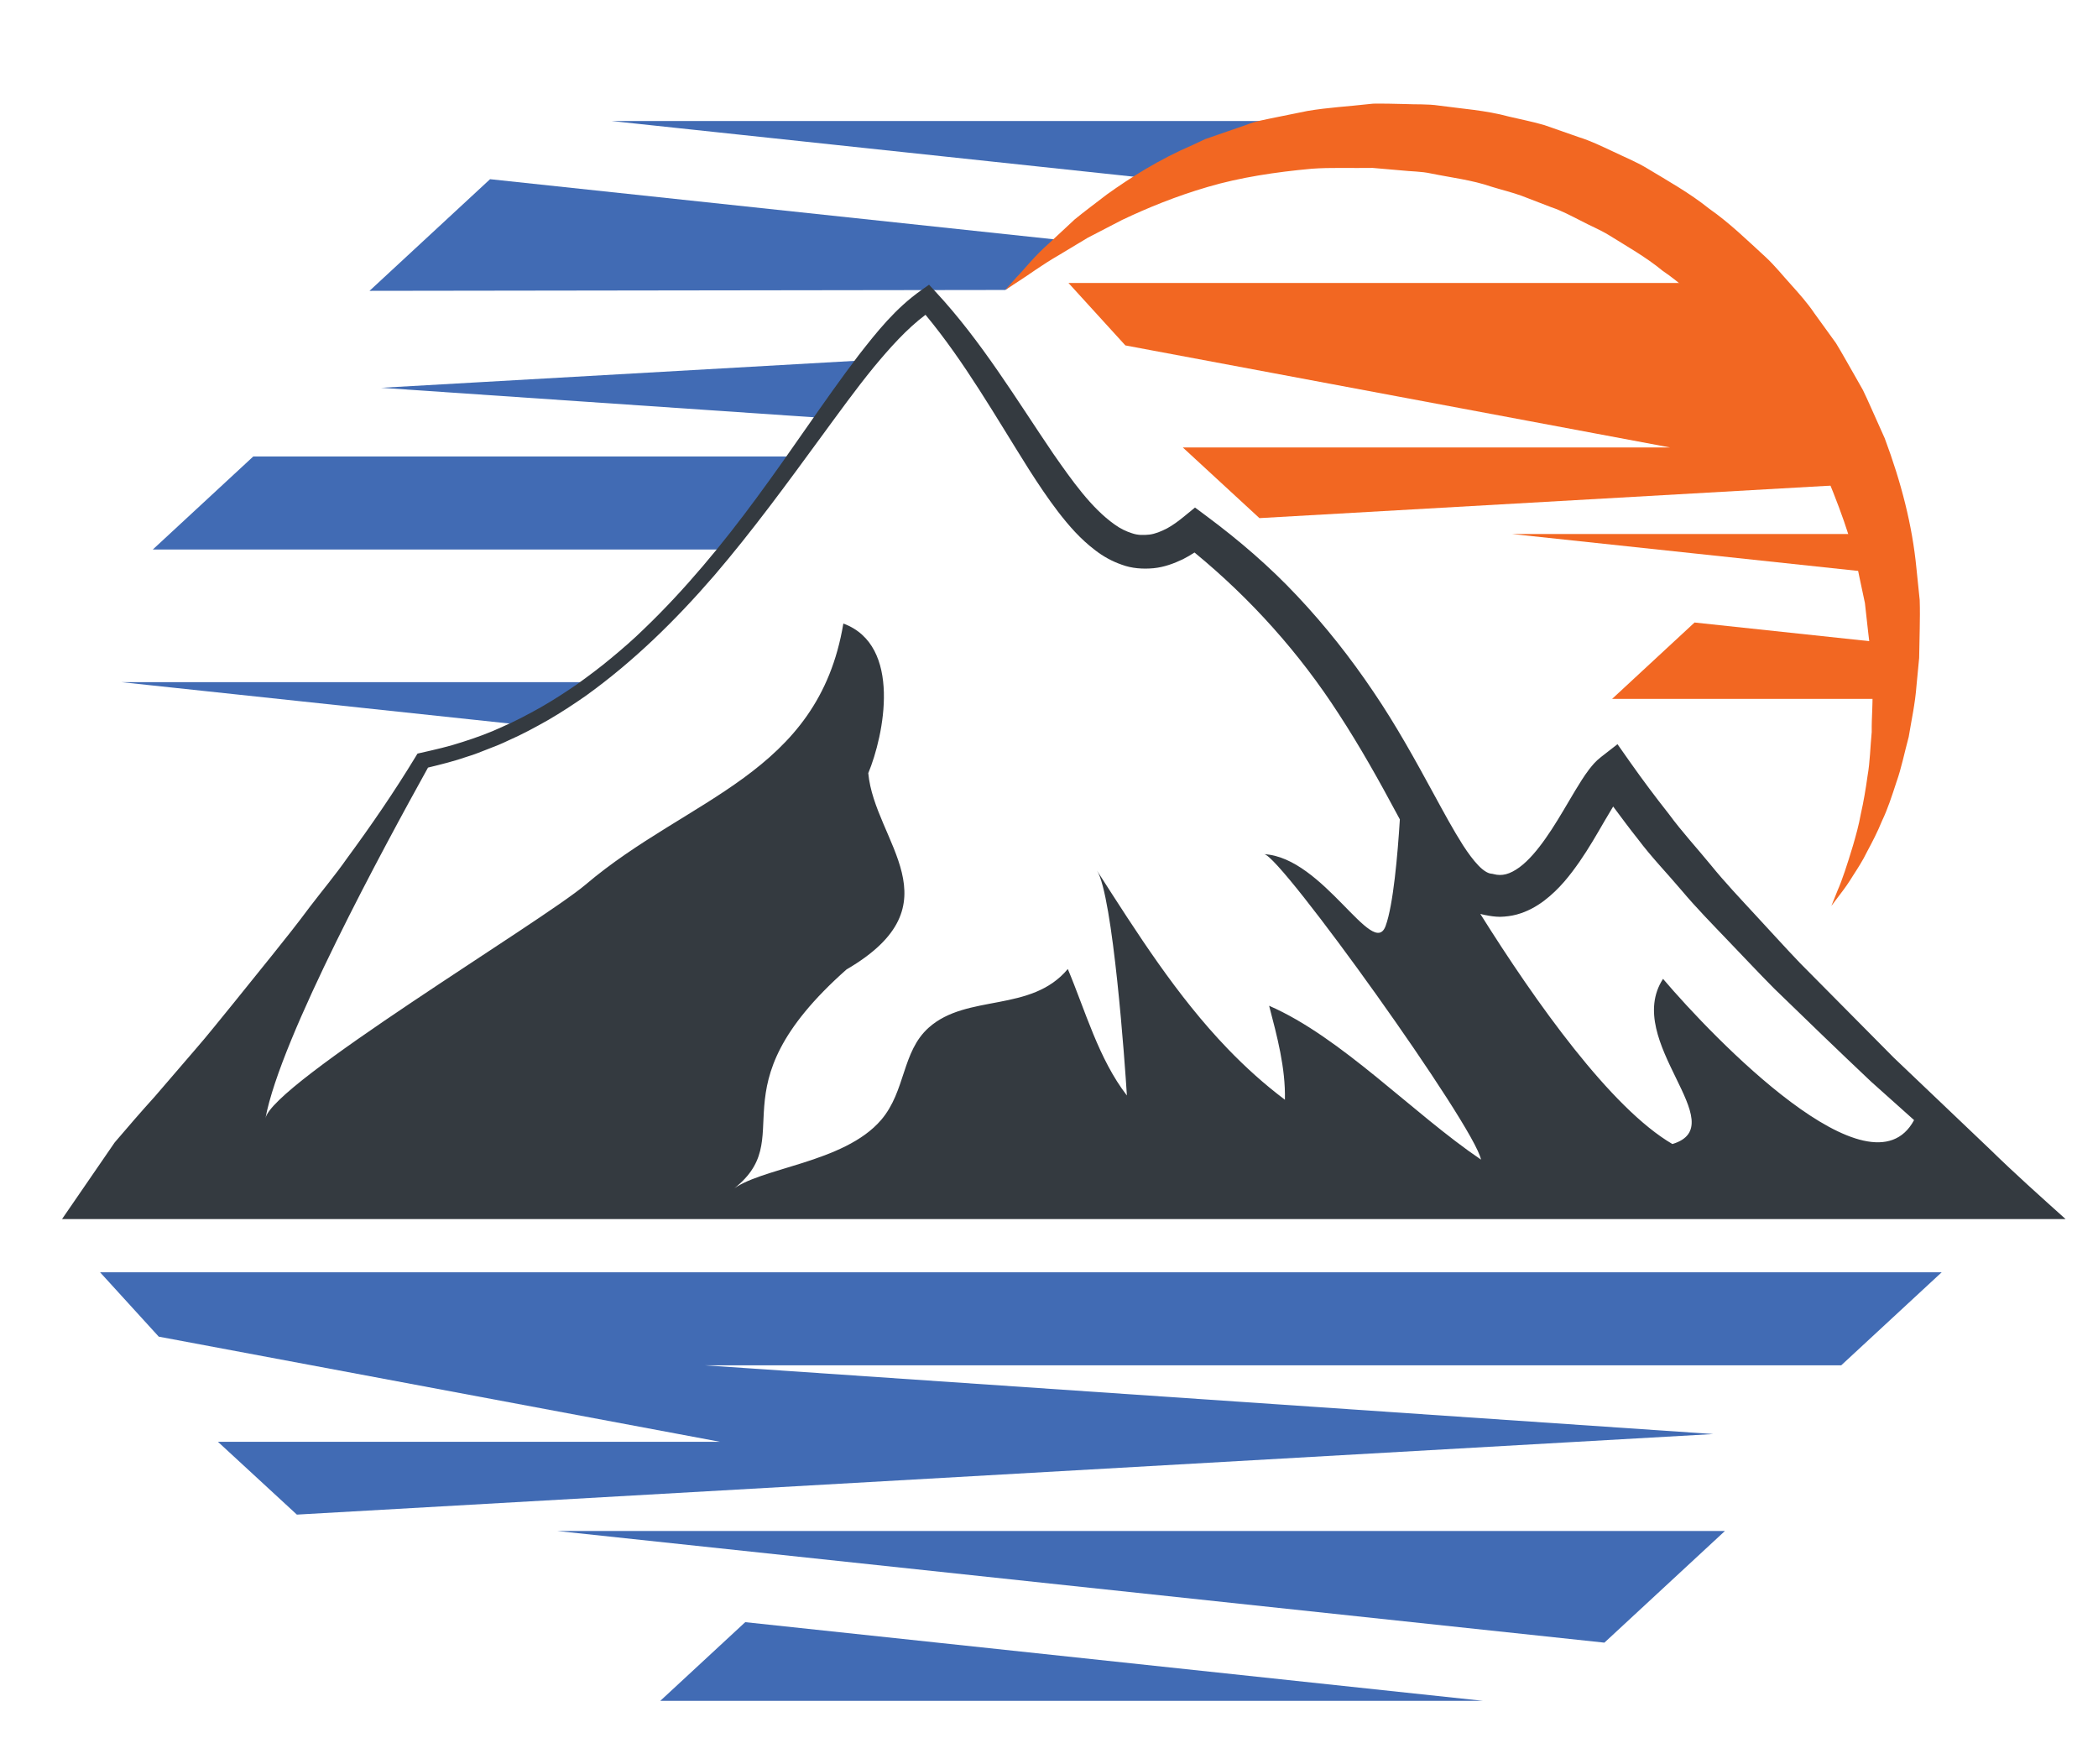
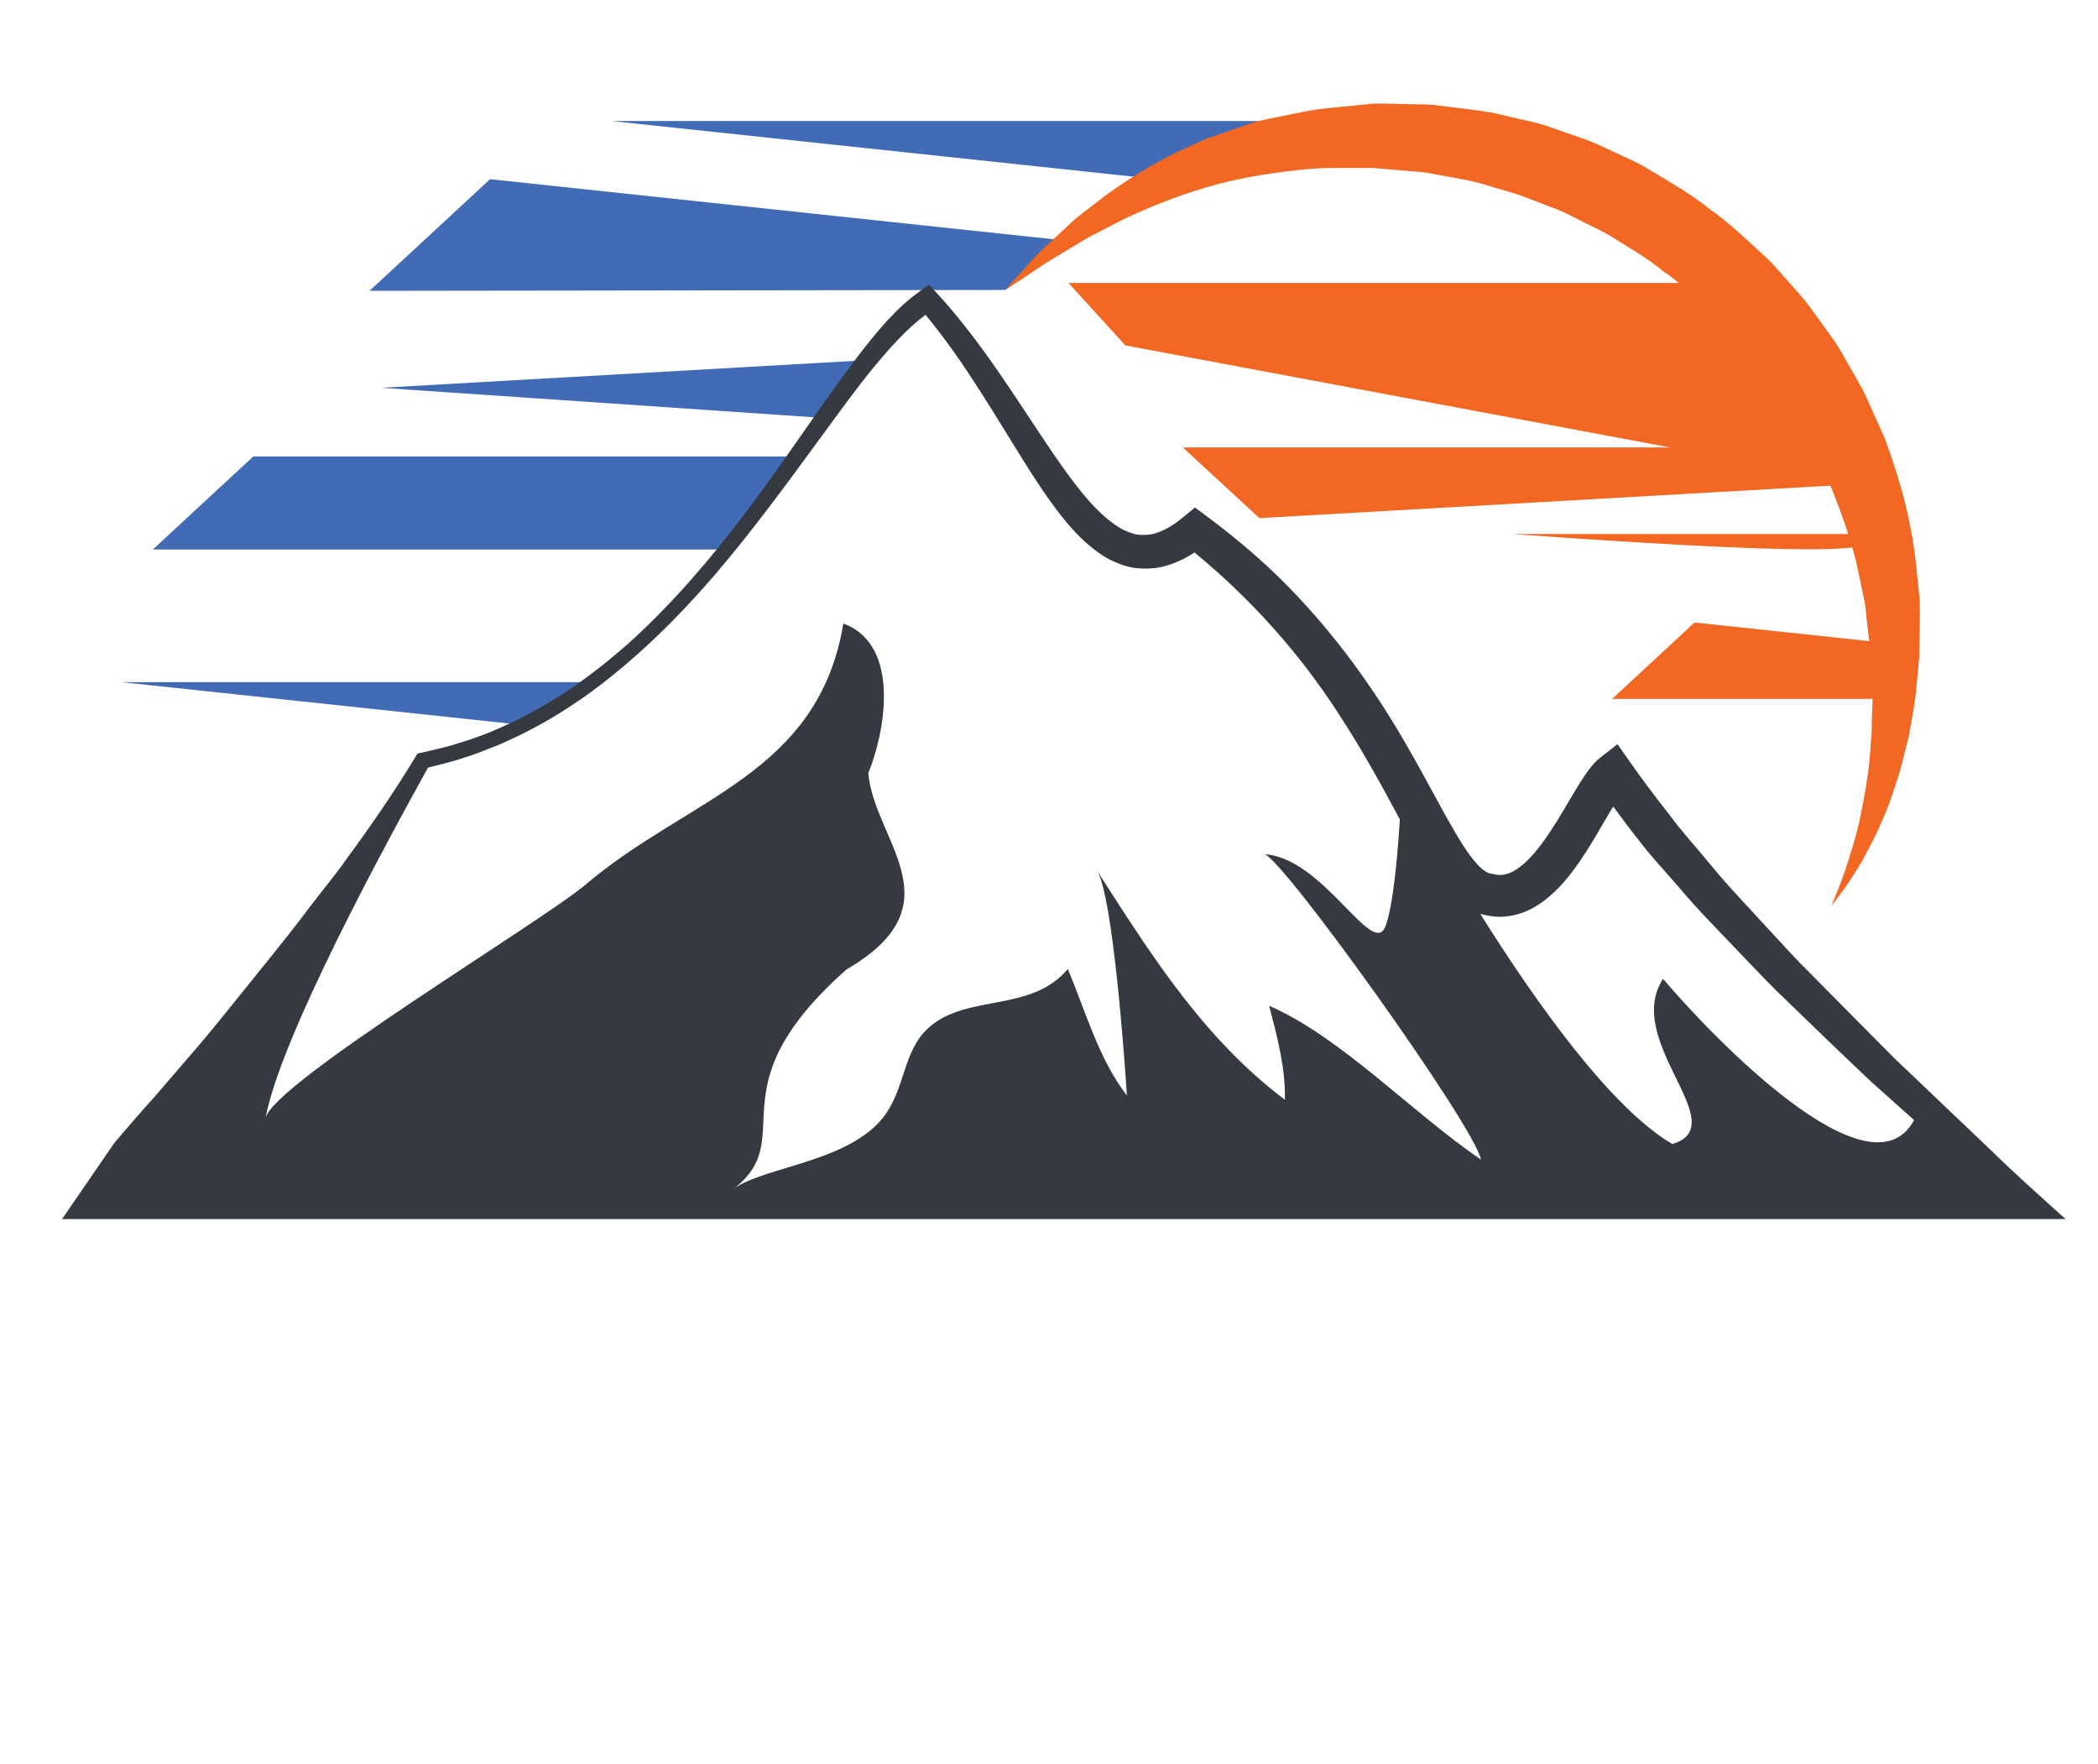
<svg xmlns="http://www.w3.org/2000/svg" version="1.1" id="Layer_1" x="0px" y="0px" width="376.481px" height="316.484px" viewBox="0 0 376.481 316.484" enable-background="new 0 0 376.481 316.484" xml:space="preserve">
  <g>
    <g>
      <g>
        <path fill="#416BB4" d="M45.446,81.916h97.994c-1.854,2.105-10.964,14.598-12.616,16.696H27.417L45.446,81.916z M148.35,75.038     c2.188-3.425,7.216-10.246,7.327-10.413l-87.278,4.964L148.35,75.038z M93.744,130.086c0.711-0.311,10.575-5.278,13.5-7.673     H21.798L93.744,130.086z M109.729,21.714l97.512,10.397c0.387-0.467,0.84-0.911,1.428-1.288     c8.291-5.302,18.747-7.865,28.752-9.109H109.729z M66.309,52.191l114.074-0.156c2.541-1.656,9.043-7.243,10.914-8.86     L87.94,32.155L66.309,52.191z" />
      </g>
    </g>
    <g>
      <g>
        <g>
          <path fill="#5E5E5E" d="M266.737,164.251c-0.096-0.012-0.174-0.049-0.266-0.062c-0.096-0.021-0.196-0.015-0.286-0.036      L266.737,164.251z" />
        </g>
      </g>
      <g>
        <path fill="#343A40" d="M370.661,218.757c-4.546-4.088-9.106-8.158-13.48-12.434l-17.331-16.511l-16.817-16.972     c-2.751-2.869-5.398-5.824-8.104-8.729c-2.687-2.918-5.426-5.8-7.911-8.868c-2.495-3.053-5.198-5.971-7.519-9.134     c-2.426-3.074-4.794-6.234-7.092-9.502l-2.151-3.063l-2.951,2.296c-1.061,0.825-1.576,1.521-2.128,2.205     c-0.51,0.671-0.947,1.314-1.348,1.942c-0.809,1.259-1.517,2.473-2.225,3.664c-1.4,2.376-2.754,4.677-4.23,6.767     c-1.458,2.08-3.06,4.004-4.733,5.232c-1.722,1.242-3.103,1.607-4.605,1.21l-0.163-0.044l-0.389-0.054     c-0.455-0.063-1.264-0.475-2.202-1.465c-0.923-0.96-1.86-2.25-2.747-3.614c-1.776-2.792-3.442-5.88-5.136-8.989     c-3.389-6.232-6.884-12.592-10.972-18.598c-4.059-6.025-8.584-11.774-13.583-17.084c-4.987-5.333-10.55-10.1-16.386-14.435     l-2.018-1.502l-1.928,1.58c-1.014,0.83-2.041,1.595-3.103,2.169c-1.054,0.538-2.115,0.985-3.156,1.109     c-1.041,0.109-2.068,0.129-3.113-0.24c-1.046-0.328-2.118-0.837-3.144-1.588c-4.184-2.964-7.64-7.894-10.959-12.645     c-6.607-9.707-12.821-20.127-21.116-29.068l-1.208-1.3l-1.362,0.96c-4.691,3.304-8.021,7.528-11.277,11.699     c-3.204,4.219-6.216,8.511-9.213,12.802c-5.97,8.587-11.979,17.11-18.726,25.021c-3.363,3.955-6.89,7.766-10.631,11.347     c-1.849,1.814-3.811,3.503-5.798,5.154c-1.982,1.659-4.055,3.2-6.146,4.708c-2.124,1.463-4.288,2.863-6.52,4.143     c-2.245,1.252-4.513,2.475-6.874,3.489c-2.322,1.093-4.748,1.962-7.186,2.739c-2.438,0.81-4.938,1.369-7.437,1.936l-0.625,0.142     l-0.347,0.571c-3.809,6.275-7.962,12.323-12.305,18.229c-2.098,2.998-4.469,5.818-6.683,8.727     c-2.176,2.939-4.458,5.805-6.75,8.658l-6.885,8.543c-2.326,2.826-4.574,5.707-6.986,8.464l-7.157,8.319     c-2.457,2.714-4.849,5.479-7.224,8.268l-9.447,13.746H370.661z M266.472,164.189c0.873,0.188,1.77,0.321,2.693,0.331     c1.021-0.023,2.026-0.152,2.993-0.408c1.926-0.518,3.569-1.457,4.943-2.491c2.757-2.102,4.638-4.559,6.335-6.982     c1.687-2.437,3.106-4.913,4.487-7.298c0.525-0.906,1.041-1.766,1.555-2.614c1.459,1.941,2.877,3.896,4.416,5.811     c2.445,3.266,5.263,6.168,7.883,9.263c2.611,3.106,5.437,5.977,8.22,8.892c2.799,2.9,5.544,5.854,8.383,8.708     c5.763,5.598,11.546,11.187,17.385,16.7l7.711,6.897c-7.852,14.572-36.021-14.726-45.049-25.345     c-7.271,11.185,12.863,26.283,1.68,29.64c-11.023-6.428-24.515-25.419-34.473-41.299     C265.913,164.06,266.175,164.146,266.472,164.189z M76.806,137.742c2.367-0.573,4.728-1.159,7.028-1.962     c1.282-0.373,2.511-0.89,3.753-1.372c1.251-0.463,2.48-0.971,3.68-1.553c2.441-1.066,4.78-2.338,7.093-3.646     c2.299-1.335,4.52-2.789,6.696-4.304c8.628-6.187,16.212-13.646,23.096-21.608c6.856-8.003,13.056-16.501,19.23-24.942     c3.095-4.212,6.139-8.455,9.409-12.458c2.867-3.459,5.893-6.857,9.286-9.409c7.052,8.488,12.555,18.226,18.621,27.84     c1.623,2.536,3.306,5.066,5.191,7.529c1.897,2.455,3.979,4.884,6.719,6.94c1.347,1.039,2.939,1.93,4.707,2.542     c1.76,0.661,3.779,0.803,5.674,0.626c1.932-0.187,3.672-0.85,5.278-1.612c0.734-0.367,1.413-0.778,2.081-1.209     c10.081,8.277,18.842,18.042,25.922,29.029c3.782,5.797,7.175,11.852,10.517,18.1c0.136,0.253,0.279,0.512,0.413,0.765     c-0.4,6.413-1.182,15.353-2.549,19.103c-2.235,6.151-11.177-12.29-21.801-12.861c2.931,0.158,37.778,48.798,38.913,54.811     c-12.276-8.314-25.03-21.951-38.021-27.608c1.414,5.418,2.964,11.141,2.832,16.861c-3.724-2.802-7.112-5.87-10.255-9.133     c-9.174-9.527-16.238-20.732-23.465-31.978c2.865,4.463,5.033,34.881,5.363,40.349c-5.058-6.524-7.472-15.268-10.602-22.696     c-6.595,7.898-18.093,4.376-24.97,10.532c-4.817,4.311-4.096,11.345-8.505,16.524c-6.693,7.862-22.078,8.574-26.939,12.739     c12.864-9.508-3.914-17.896,20.696-39.709c20.132-11.744,5.033-22.931,3.914-35.235c2.796-6.711,6.153-22.929-4.474-26.845     c-4.52,27.121-27.765,31.143-46.258,46.85c-7.866,6.678-56.293,35.725-57.451,41.957     C50.346,186.078,69.144,151.568,76.806,137.742z" />
      </g>
      <g>
        <g>
-           <path fill="#416BB4" d="M266.114,305.21H118.488l15.243-14.118L266.114,305.21z M287.903,294.77l21.629-20.036H100.017      L287.903,294.77z M17.962,228.313l10.524,11.545l100.73,18.871H39.11c4.634,4.279,9.432,8.703,14.163,13.064l254.173-14.458      l-180.904-12.328h203.855l18.03-16.694H17.962z" />
-         </g>
+           </g>
      </g>
      <g>
-         <path fill="#F26722" d="M335.99,95.83h-64.625l66.881,7.133C337.529,100.573,336.792,98.192,335.99,95.83z" />
+         <path fill="#F26722" d="M335.99,95.83h-64.625C337.529,100.573,336.792,98.192,335.99,95.83z" />
      </g>
      <g>
        <path fill="#F26722" d="M324.802,68.868l-0.936-1.888c-2.721-5.491-5.62-10.894-8.651-16.204H191.731l10.212,11.208     l97.761,18.314h-87.45c4.496,4.152,9.155,8.446,13.746,12.677l106.727-6.071C330.337,80.79,327.674,74.779,324.802,68.868z" />
      </g>
      <g>
        <path fill="#F26722" d="M341.025,115.648l-36.941-3.94l-14.791,13.703h50.081C339.922,122.155,340.455,118.899,341.025,115.648z" />
      </g>
    </g>
    <g>
      <path fill="#F26722" d="M328.635,162.564c0,0,0.391-0.977,1.128-2.808c0.807-1.821,1.693-4.525,2.734-7.971    c0.505-1.73,1.047-3.639,1.432-5.771c0.48-2.1,0.866-4.39,1.208-6.842c0.429-2.429,0.476-5.091,0.739-7.822    c-0.047-2.786,0.295-5.648,0.076-8.688c-0.054-1.511-0.111-3.051-0.17-4.623c-0.183-1.545-0.368-3.12-0.559-4.724    c-0.188-1.673-0.373-3.374-0.569-5.101c-0.335-1.573-0.67-3.172-1.017-4.791c-1.23-6.465-3.861-13.286-6.679-19.96    c-3.283-6.534-7.076-13.083-11.996-18.937c-1.106-1.559-2.433-2.943-3.762-4.329c-1.347-1.367-2.564-2.866-3.98-4.171    c-2.884-2.553-5.651-5.27-8.865-7.434c-2.993-2.468-6.371-4.36-9.641-6.399c-1.642-1.007-3.436-1.719-5.122-2.626    c-1.716-0.864-3.402-1.777-5.211-2.379c-1.782-0.686-3.552-1.369-5.316-2.047c-1.778-0.646-3.614-1.078-5.403-1.632    c-3.563-1.228-7.264-1.64-10.849-2.374c-1.796-0.4-3.625-0.359-5.415-0.563c-1.713-0.147-3.408-0.295-5.088-0.441    c-3.717,0.064-7.576-0.107-10.934,0.149c-6.455,0.587-12.866,1.558-18.618,3.253c-5.74,1.672-10.882,3.791-15.372,5.92    c-2.221,1.149-4.296,2.226-6.212,3.22c-1.872,1.126-3.585,2.16-5.137,3.093c-3.156,1.823-5.447,3.561-7.114,4.612    c-1.66,1.08-2.541,1.656-2.541,1.656s0.701-0.785,2.01-2.26c1.388-1.395,3.156-3.757,5.945-6.197    c1.363-1.27,2.874-2.677,4.517-4.209c1.741-1.425,3.7-2.874,5.782-4.48c4.258-3.042,9.324-6.267,15.37-8.864    c0.746-0.351,1.499-0.703,2.261-1.06c0.791-0.276,1.591-0.555,2.401-0.835c1.624-0.563,3.276-1.134,4.966-1.717    c1.652-0.67,3.495-0.966,5.338-1.358c1.856-0.376,3.741-0.759,5.651-1.145c3.755-0.633,7.295-0.803,11.088-1.24l0.353-0.035    l0.179-0.018l0.088-0.008l0.389-0.015l0.755,0.001l1.51,0.005l3.047,0.067c2.039,0.104,4.125-0.031,6.189,0.282    c4.125,0.566,8.396,0.84,12.564,1.974c2.093,0.505,4.234,0.901,6.332,1.521c2.062,0.721,4.13,1.444,6.21,2.171    c2.115,0.656,4.101,1.632,6.113,2.569c2.001,0.966,4.081,1.806,6,2.947c3.821,2.306,7.755,4.492,11.258,7.31    c3.688,2.572,6.893,5.721,10.188,8.732c1.631,1.522,3.022,3.276,4.519,4.917c1.483,1.653,2.951,3.302,4.188,5.134    c1.293,1.784,2.579,3.56,3.853,5.329c1.14,1.859,2.181,3.768,3.259,5.632l1.589,2.799c0.482,0.953,0.891,1.942,1.34,2.904    c0.864,1.936,1.72,3.858,2.578,5.763c2.937,7.861,4.938,15.554,5.687,23.322c0.201,1.926,0.394,3.828,0.587,5.7    c0.059,1.784,0.034,3.475,0.005,5.175c-0.036,1.77-0.069,3.508-0.103,5.215c-0.163,1.687-0.319,3.34-0.476,4.96    c-0.239,3.23-0.925,6.312-1.4,9.215c-0.777,2.876-1.313,5.62-2.203,8.112c-0.817,2.505-1.572,4.836-2.56,6.896    c-0.854,2.098-1.822,3.941-2.707,5.591c-0.809,1.671-1.747,3.083-2.528,4.301c-0.758,1.237-1.454,2.23-2.058,3.01    C329.265,161.725,328.635,162.564,328.635,162.564z" />
    </g>
  </g>
</svg>